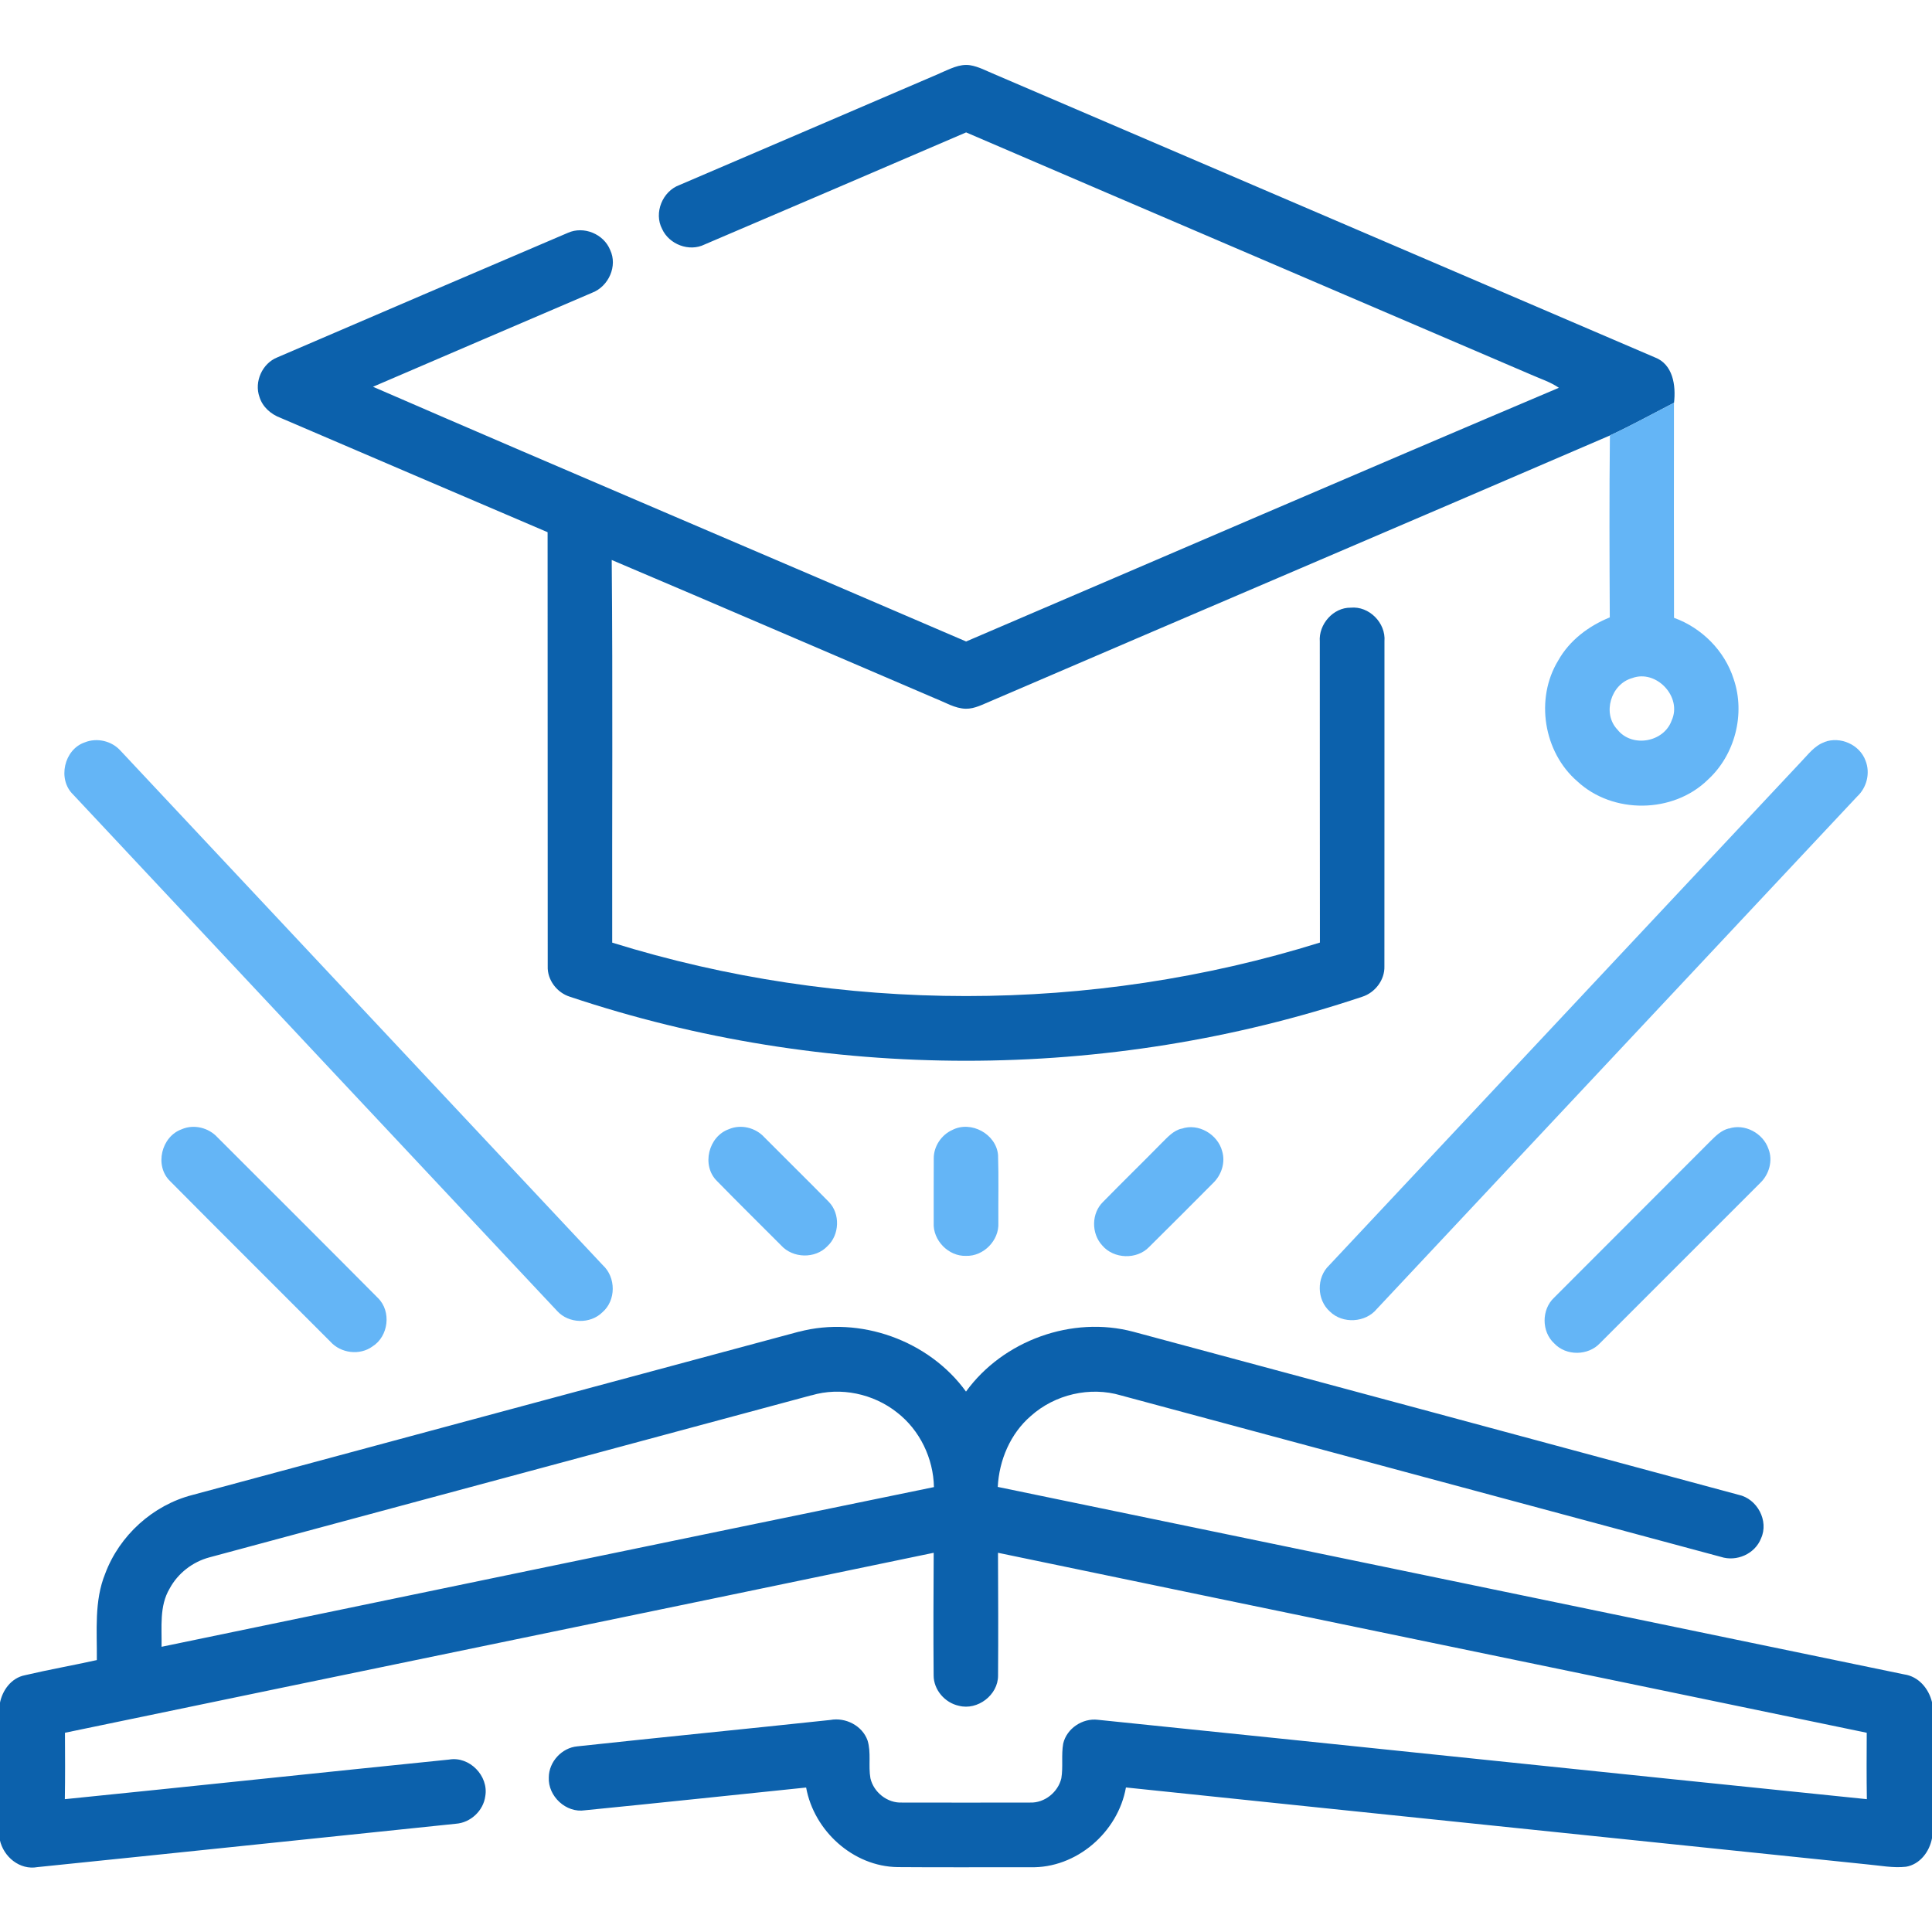
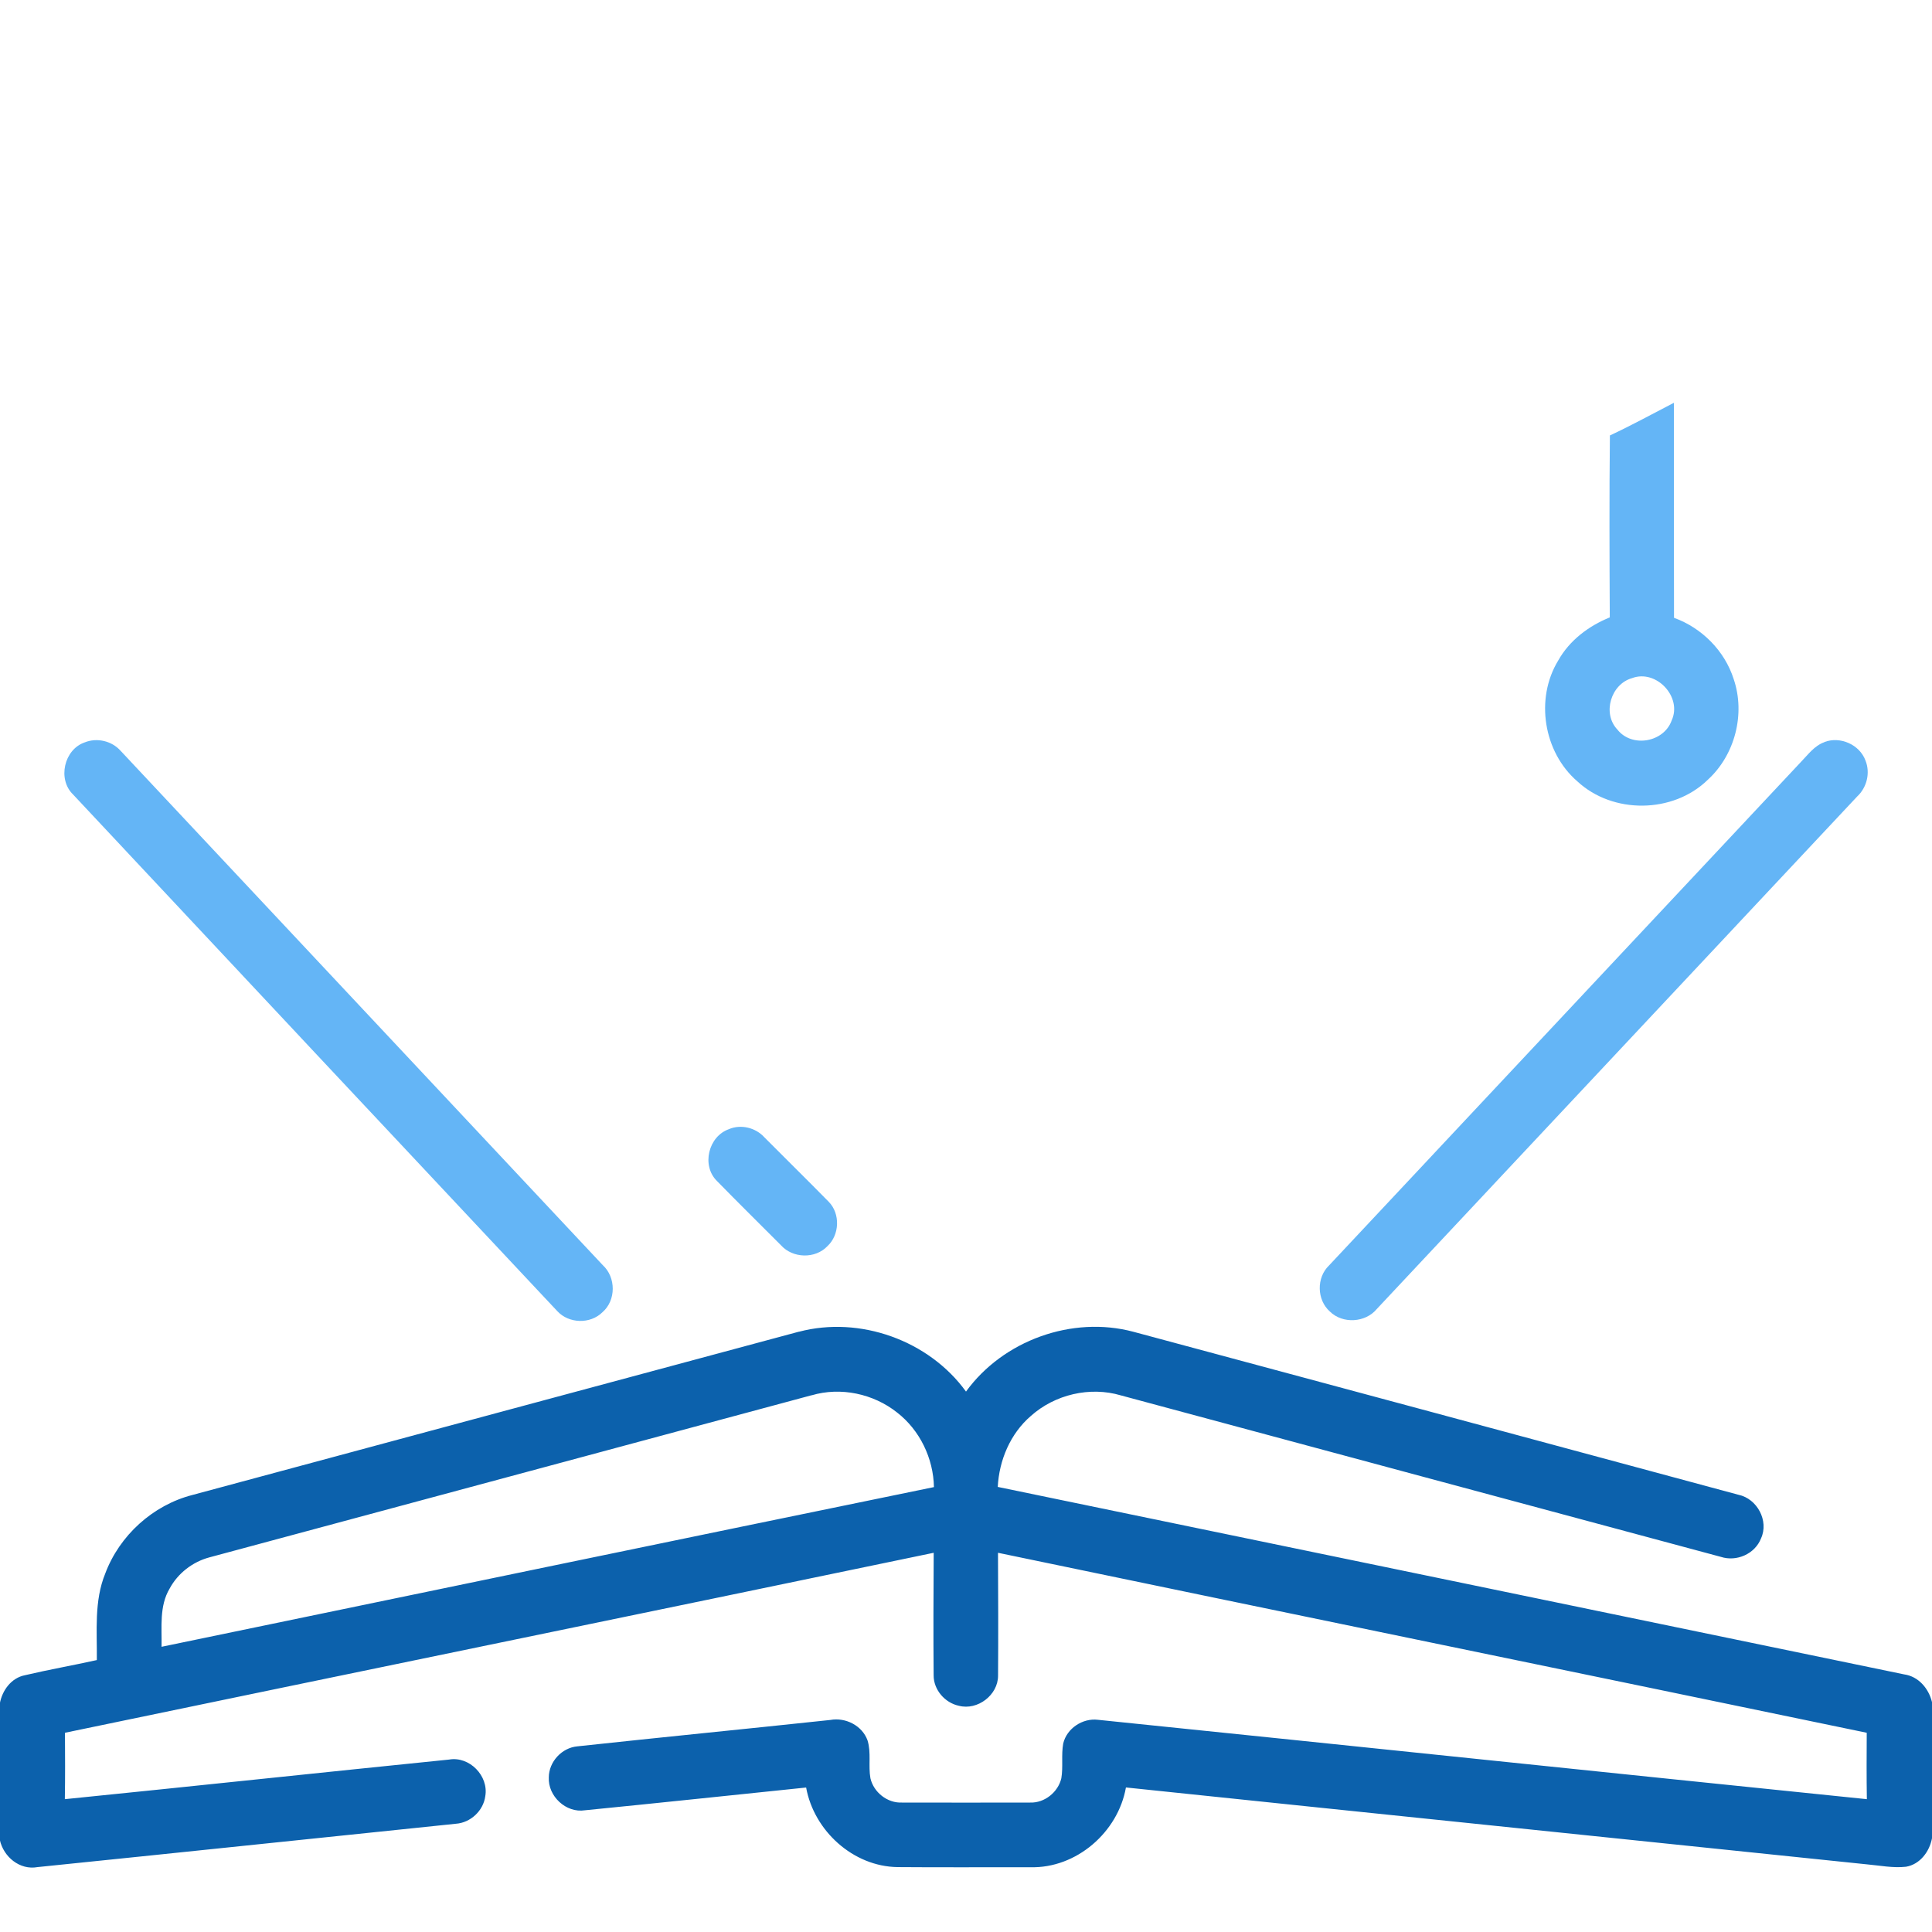
<svg xmlns="http://www.w3.org/2000/svg" version="1.1" width="32" height="32" viewBox="0 0 32 32">
  <title>pt-university</title>
-   <path fill="#0c61ac" d="M15.572 1.211c0.157-0.065 0.318-0.157 0.494-0.131 0.143 0.023 0.271 0.094 0.404 0.149 3.644 1.564 7.291 3.123 10.934 4.688 0.308 0.114 0.356 0.469 0.323 0.754-0.353 0.182-0.701 0.374-1.062 0.542-3.413 1.472-6.832 2.927-10.247 4.396-0.136 0.055-0.271 0.132-0.421 0.13-0.182-0.004-0.342-0.107-0.508-0.171-1.786-0.764-3.569-1.535-5.357-2.293 0.019 2.112 0.004 4.225 0.008 6.338 3.789 1.179 7.933 1.181 11.722-0.001-0.003-1.662 0-3.324-0.002-4.985-0.022-0.286 0.222-0.566 0.512-0.562 0.305-0.030 0.584 0.253 0.559 0.557-0.001 1.794 0.001 3.588-0.001 5.381 0.008 0.227-0.154 0.439-0.369 0.507-4.222 1.413-8.901 1.413-13.122-0.001-0.214-0.067-0.376-0.278-0.367-0.505-0.003-2.396 0.001-4.793-0.002-7.189-1.476-0.629-2.951-1.264-4.426-1.895-0.157-0.059-0.295-0.179-0.346-0.344-0.091-0.253 0.046-0.558 0.296-0.657 1.603-0.69 3.208-1.378 4.813-2.063 0.262-0.117 0.592 0.019 0.699 0.284 0.127 0.266-0.026 0.604-0.297 0.708-1.21 0.52-2.422 1.036-3.631 1.558 3.269 1.419 6.551 2.809 9.824 4.219 3.273-1.401 6.54-2.813 9.818-4.202-0.142-0.098-0.308-0.149-0.464-0.219-3.117-1.338-6.238-2.671-9.354-4.011-1.443 0.621-2.888 1.24-4.333 1.857-0.255 0.126-0.588-0.003-0.703-0.259-0.139-0.266 0.007-0.622 0.285-0.725 1.441-0.619 2.883-1.234 4.322-1.854z" />
  <path fill="#0c61ac" d="M13.232 22.058c1.012-0.267 2.155 0.144 2.768 0.991 0.614-0.847 1.758-1.261 2.771-0.991 3.341 0.899 6.683 1.797 10.023 2.7 0.31 0.064 0.508 0.432 0.374 0.723-0.101 0.258-0.406 0.391-0.667 0.305-3.313-0.889-6.624-1.784-9.936-2.674-0.512-0.152-1.093-0.015-1.49 0.34-0.341 0.293-0.526 0.733-0.549 1.176 5.004 1.032 10.008 2.071 15.012 3.105 0.238 0.033 0.408 0.234 0.462 0.46v2.254c-0.041 0.221-0.199 0.433-0.43 0.472-0.216 0.024-0.43-0.020-0.644-0.039-4.092-0.426-8.185-0.846-12.277-1.274-0.131 0.742-0.823 1.343-1.584 1.321-0.733-0.001-1.464 0.004-2.197-0.002-0.737-0.009-1.386-0.601-1.516-1.318-1.221 0.126-2.442 0.256-3.664 0.377-0.312 0.049-0.614-0.233-0.598-0.545 0.001-0.258 0.215-0.491 0.473-0.514 1.396-0.151 2.793-0.288 4.189-0.437 0.252-0.047 0.529 0.093 0.617 0.338 0.063 0.203 0.011 0.421 0.048 0.628 0.054 0.233 0.281 0.413 0.521 0.402 0.708 0.001 1.417 0.002 2.126 0 0.238 0.008 0.461-0.172 0.515-0.402 0.032-0.19-0.003-0.385 0.031-0.575 0.058-0.251 0.321-0.424 0.573-0.394 4.246 0.435 8.491 0.881 12.738 1.315-0.006-0.367-0.004-0.734-0.002-1.1-4.796-0.997-9.594-1.982-14.389-2.981 0.003 0.678 0.006 1.357 0.001 2.035 0.001 0.321-0.34 0.58-0.649 0.499-0.232-0.049-0.419-0.265-0.418-0.504-0.006-0.676-0.003-1.353 0.001-2.030-4.796 0.999-9.594 1.983-14.389 2.981 0.002 0.367 0.004 0.733-0.002 1.1 2.122-0.214 4.242-0.441 6.364-0.656 0.338-0.059 0.658 0.271 0.6 0.605-0.031 0.242-0.244 0.441-0.487 0.458-2.309 0.239-4.619 0.482-6.929 0.718-0.295 0.054-0.564-0.17-0.625-0.451v-2.258c0.039-0.218 0.19-0.425 0.416-0.469 0.395-0.093 0.795-0.163 1.191-0.251 0.005-0.479-0.047-0.978 0.139-1.433 0.236-0.631 0.789-1.133 1.442-1.301 3.348-0.902 6.695-1.804 10.043-2.704zM13.441 23.11c-3.324 0.894-6.649 1.79-9.973 2.685-0.277 0.074-0.521 0.262-0.658 0.516-0.174 0.291-0.128 0.641-0.134 0.965 4.263-0.884 8.527-1.769 12.793-2.645-0.009-0.476-0.234-0.944-0.611-1.236-0.392-0.311-0.934-0.427-1.416-0.284z" />
  <path fill="#64b5f6" d="M26.664 7.213c0.361-0.168 0.709-0.36 1.062-0.542-0.001 1.187-0.002 2.374 0.001 3.562 0.46 0.166 0.839 0.546 0.988 1.014 0.197 0.577 0.022 1.257-0.428 1.668-0.574 0.562-1.574 0.573-2.162 0.026-0.56-0.484-0.702-1.369-0.316-2.001 0.187-0.334 0.504-0.572 0.854-0.714-0.005-1.004-0.009-2.008 0.002-3.011zM27.032 11.232c-0.351 0.099-0.498 0.585-0.242 0.853 0.24 0.304 0.769 0.211 0.898-0.152 0.179-0.39-0.256-0.852-0.656-0.701z" />
  <path fill="#64b5f6" d="M1.404 12.296c0.203-0.082 0.448-0.024 0.593 0.139 2.663 2.839 5.324 5.679 7.986 8.519 0.221 0.202 0.223 0.584-0.005 0.781-0.202 0.2-0.557 0.189-0.748-0.019-2.674-2.852-5.349-5.702-8.019-8.556-0.262-0.252-0.151-0.747 0.193-0.864z" />
  <path fill="#64b5f6" d="M30.219 12.29c0.261-0.099 0.582 0.043 0.679 0.306 0.083 0.205 0.023 0.448-0.138 0.597-2.652 2.829-5.304 5.657-7.955 8.487-0.188 0.229-0.566 0.251-0.777 0.044-0.219-0.194-0.226-0.562-0.015-0.764 2.6-2.777 5.205-5.551 7.806-8.329 0.122-0.124 0.229-0.279 0.4-0.339z" />
-   <path fill="#64b5f6" d="M3.012 18.703c0.2-0.086 0.443-0.025 0.589 0.134 0.886 0.887 1.776 1.772 2.66 2.663 0.225 0.222 0.174 0.634-0.091 0.801-0.211 0.154-0.524 0.114-0.697-0.078-0.884-0.887-1.773-1.769-2.655-2.659-0.264-0.254-0.147-0.742 0.195-0.861z" />
  <path fill="#64b5f6" d="M12.074 18.702c0.2-0.085 0.442-0.024 0.586 0.135 0.354 0.357 0.714 0.709 1.066 1.068 0.194 0.197 0.181 0.548-0.021 0.735-0.202 0.214-0.574 0.203-0.769-0.014-0.353-0.355-0.711-0.706-1.060-1.064-0.262-0.256-0.143-0.742 0.199-0.86z" />
-   <path fill="#64b5f6" d="M15.773 18.716c0.31-0.161 0.728 0.067 0.758 0.415 0.012 0.375 0.002 0.751 0.005 1.126 0.014 0.288-0.245 0.553-0.534 0.544-0.292 0.011-0.553-0.258-0.537-0.548 0.001-0.356-0.002-0.712 0.001-1.068-0.001-0.198 0.127-0.389 0.307-0.469z" />
-   <path fill="#64b5f6" d="M19.569 18.696c0.278-0.1 0.602 0.093 0.674 0.372 0.056 0.186-0.011 0.392-0.148 0.525-0.353 0.355-0.706 0.709-1.062 1.061-0.204 0.213-0.586 0.2-0.776-0.025-0.184-0.198-0.182-0.535 0.015-0.724 0.32-0.327 0.648-0.646 0.969-0.973 0.096-0.094 0.191-0.205 0.328-0.238z" />
-   <path fill="#64b5f6" d="M28.634 18.693c0.263-0.089 0.569 0.077 0.657 0.336 0.077 0.194 0.012 0.422-0.136 0.564-0.884 0.885-1.768 1.769-2.653 2.653-0.195 0.211-0.561 0.216-0.758 0.006-0.213-0.194-0.214-0.561-0.004-0.758 0.864-0.867 1.732-1.731 2.596-2.599 0.085-0.084 0.176-0.174 0.297-0.204z" />
</svg>